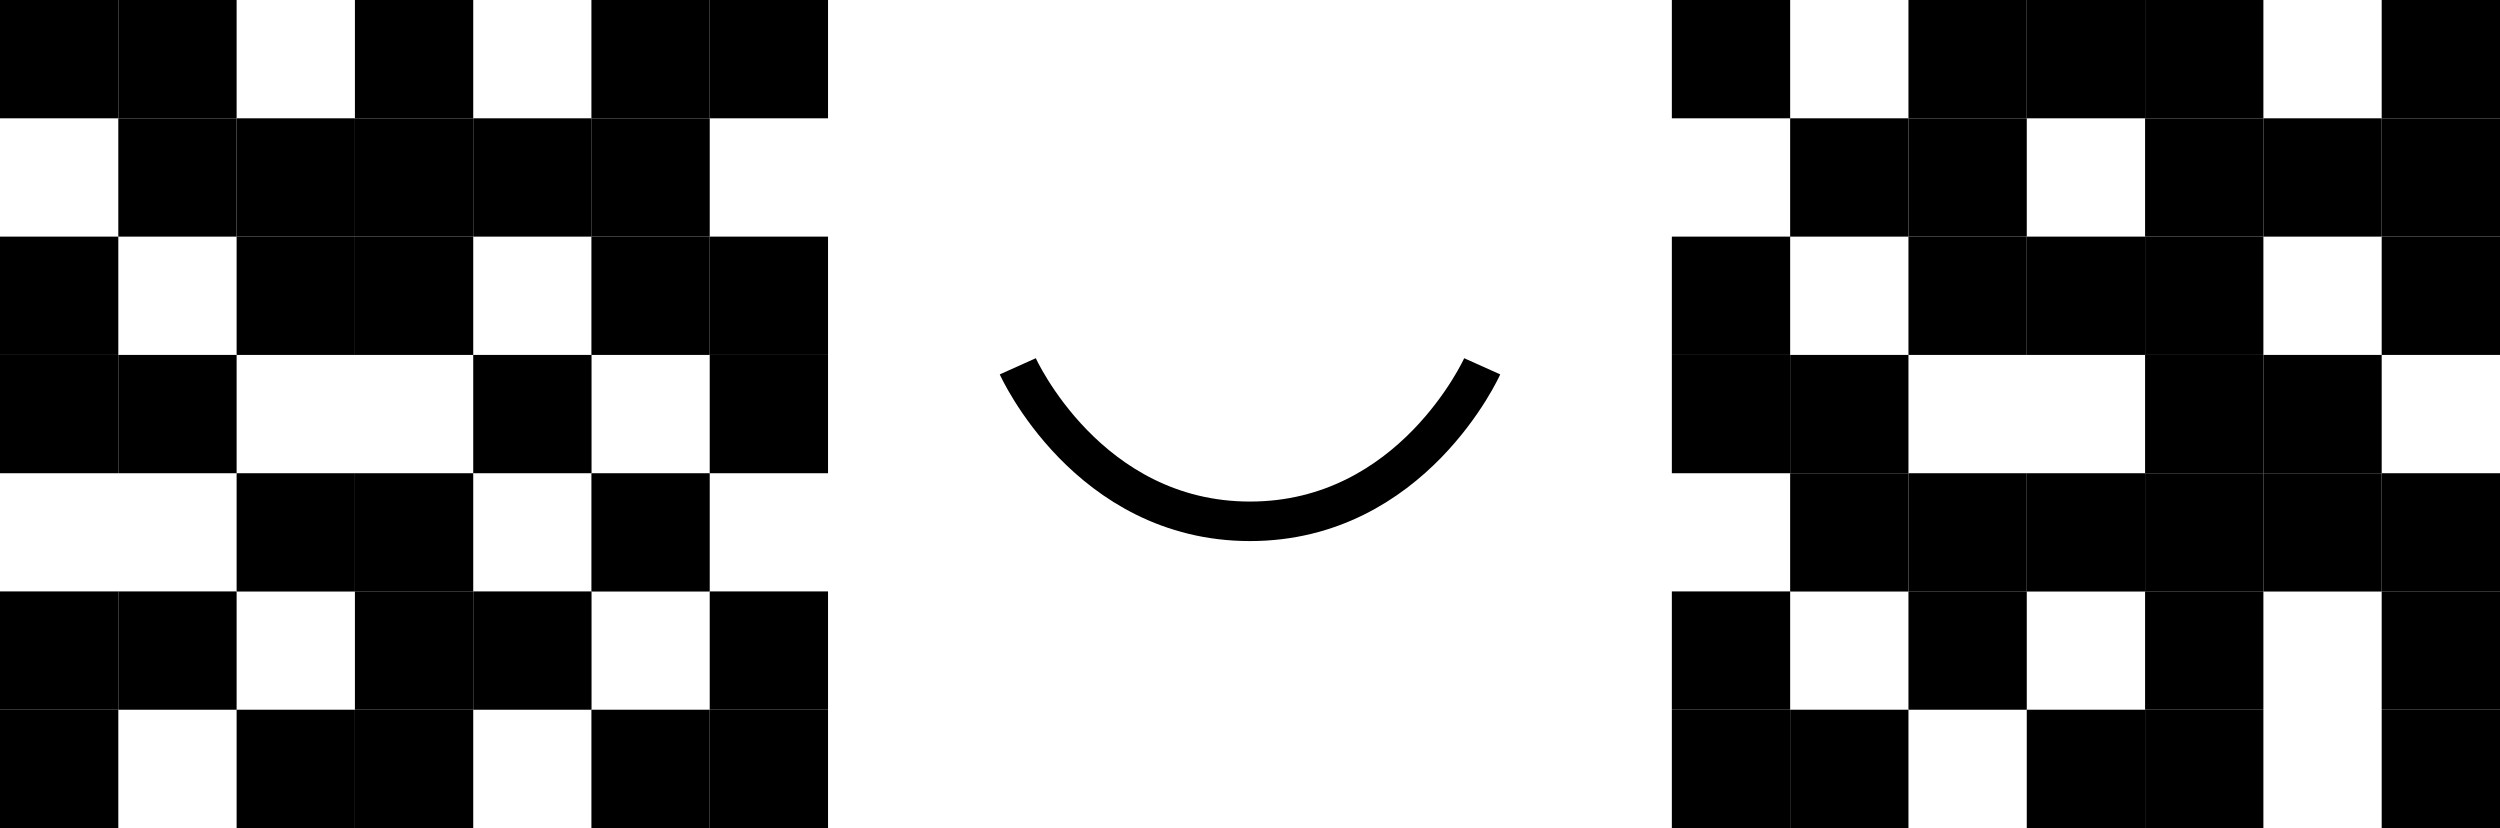
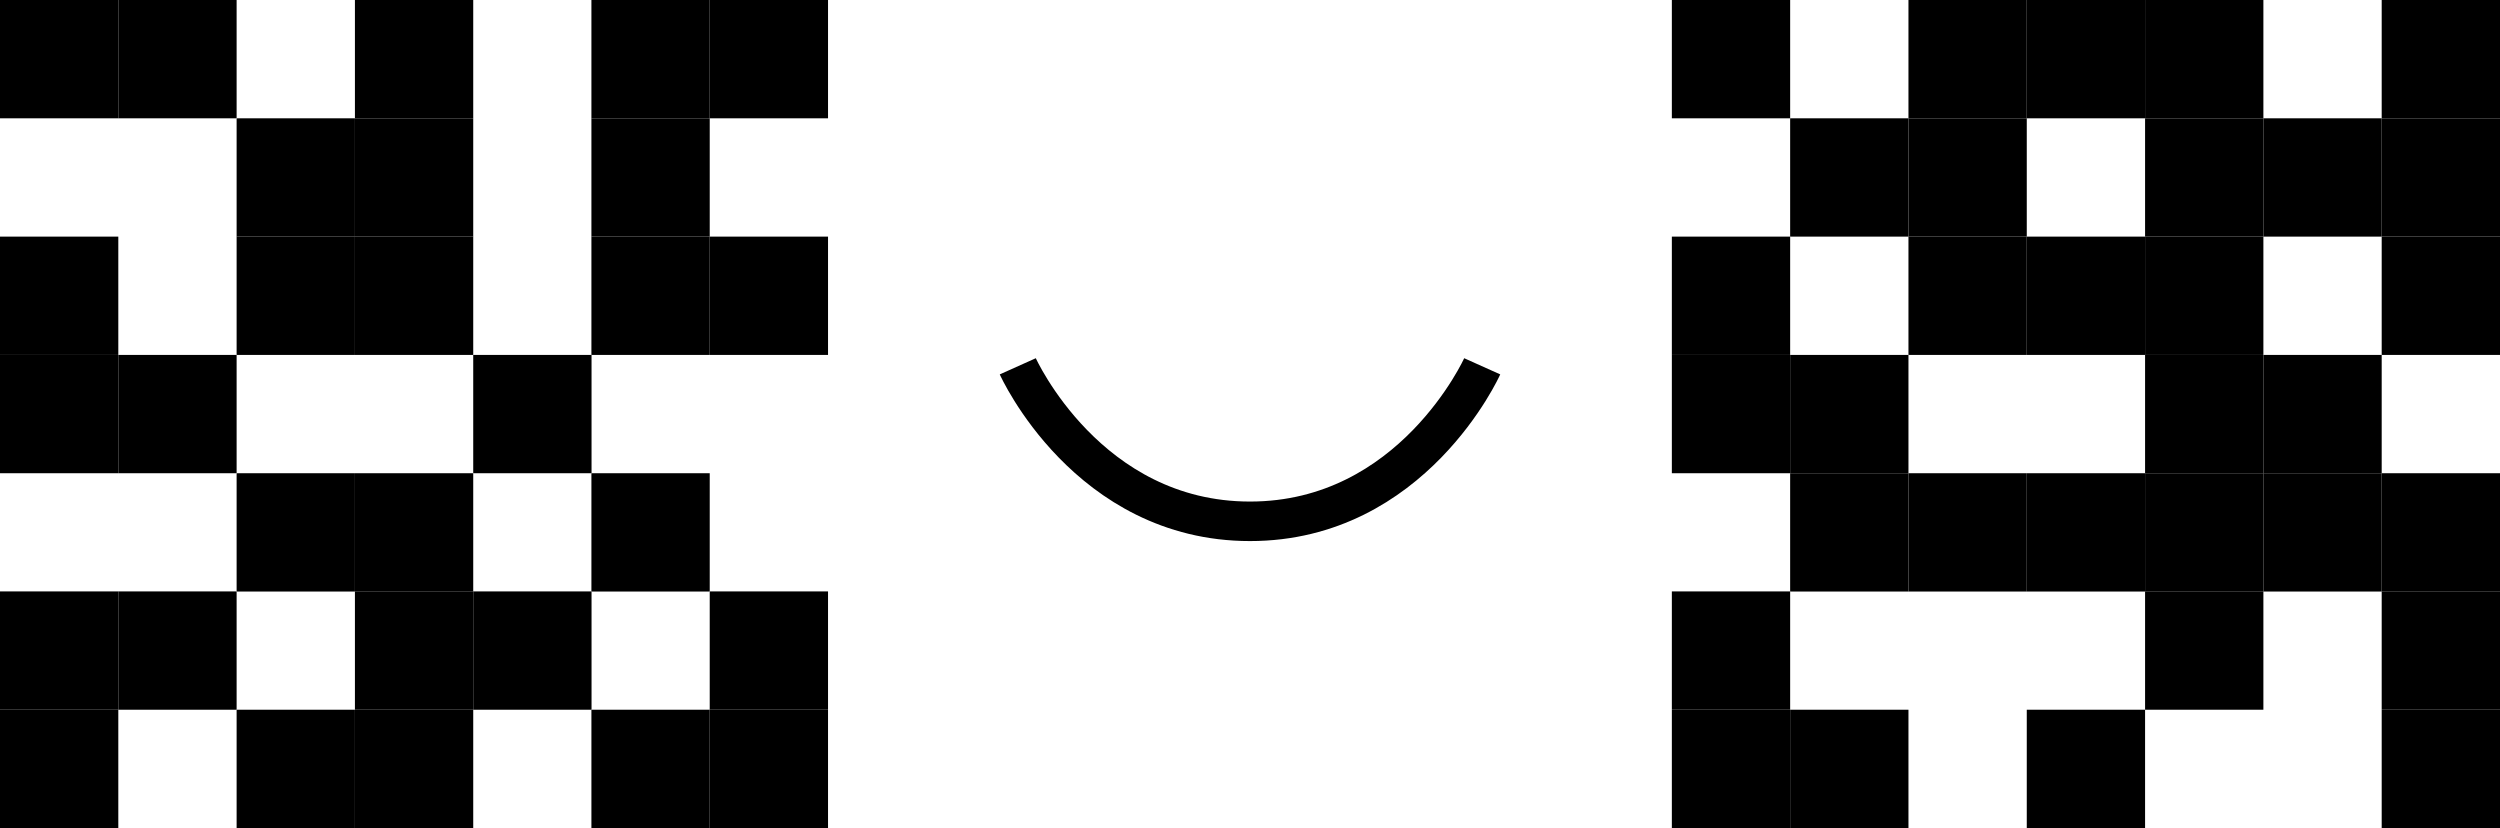
<svg xmlns="http://www.w3.org/2000/svg" id="a" viewBox="0 0 204.34 67.68">
  <defs>
    <style>.b{fill:none;stroke:#000;stroke-miterlimit:10;stroke-width:3.23px;}</style>
  </defs>
  <path class="b" d="M83.19,29.94s5.69,12.67,18.98,12.67,18.98-12.67,18.98-12.67" />
  <g>
    <rect x="0" width="9.67" height="9.67" />
    <rect x="9.67" width="9.67" height="9.67" />
    <rect x="29.01" width="9.67" height="9.67" />
    <rect x="48.34" width="9.67" height="9.67" />
    <rect x="58.01" width="9.67" height="9.67" />
-     <rect x="9.67" y="9.67" width="9.67" height="9.67" />
    <rect x="19.34" y="9.67" width="9.67" height="9.67" />
    <rect x="29.01" y="9.67" width="9.67" height="9.67" />
-     <rect x="38.68" y="9.67" width="9.67" height="9.67" />
    <rect x="38.68" y="29.01" width="9.67" height="9.67" />
    <rect x="48.34" y="9.67" width="9.67" height="9.67" />
    <rect x="48.34" y="19.34" width="9.67" height="9.67" />
    <rect x="0" y="19.34" width="9.67" height="9.67" />
    <rect x="19.34" y="19.34" width="9.67" height="9.67" />
    <rect x="29.01" y="19.34" width="9.67" height="9.67" />
    <rect x="58.01" y="19.34" width="9.67" height="9.67" />
    <rect x="0" y="29.01" width="9.67" height="9.67" />
    <rect x="9.67" y="29.01" width="9.67" height="9.67" />
-     <rect x="58.01" y="29.01" width="9.67" height="9.67" />
    <rect x="19.34" y="38.68" width="9.67" height="9.67" />
    <rect x="29.01" y="38.68" width="9.67" height="9.67" />
    <rect x="48.34" y="38.68" width="9.67" height="9.67" />
    <rect x="0" y="48.34" width="9.67" height="9.67" />
    <rect x="9.67" y="48.34" width="9.67" height="9.67" />
    <rect x="29.01" y="48.34" width="9.67" height="9.67" />
    <rect x="38.68" y="48.34" width="9.67" height="9.67" />
    <rect x="58.01" y="48.34" width="9.67" height="9.67" />
    <rect x="0" y="58.01" width="9.67" height="9.67" />
    <rect x="19.34" y="58.01" width="9.67" height="9.67" />
    <rect x="29.01" y="58.01" width="9.67" height="9.67" />
    <rect x="48.34" y="58.01" width="9.67" height="9.67" />
    <rect x="58.01" y="58.01" width="9.67" height="9.67" />
  </g>
  <g>
    <rect x="155.99" width="9.67" height="9.67" />
    <rect x="136.65" width="9.67" height="9.67" />
    <rect x="165.66" width="9.67" height="9.67" />
    <rect x="175.33" width="9.67" height="9.67" />
    <rect x="194.67" width="9.67" height="9.67" />
    <rect x="136.65" y="19.34" width="9.67" height="9.67" />
    <rect x="146.32" y="9.67" width="9.67" height="9.67" />
    <rect x="155.99" y="9.67" width="9.67" height="9.67" />
    <rect x="175.33" y="9.67" width="9.67" height="9.67" />
    <rect x="185" y="9.67" width="9.67" height="9.67" />
    <rect x="194.67" y="9.67" width="9.67" height="9.67" />
    <rect x="175.33" y="19.34" width="9.67" height="9.67" />
    <rect x="194.67" y="19.34" width="9.67" height="9.67" />
    <rect x="136.65" y="29.01" width="9.67" height="9.67" />
    <rect x="146.32" y="29.01" width="9.67" height="9.67" />
    <rect x="155.99" y="19.34" width="9.67" height="9.67" />
    <rect x="165.66" y="19.34" width="9.67" height="9.67" />
    <rect x="175.33" y="29.01" width="9.67" height="9.67" />
    <rect x="185" y="29.01" width="9.67" height="9.67" />
    <rect x="155.99" y="38.68" width="9.67" height="9.67" />
    <rect x="146.32" y="38.68" width="9.67" height="9.67" />
    <rect x="165.66" y="38.68" width="9.67" height="9.67" />
    <rect x="175.33" y="38.68" width="9.67" height="9.67" />
    <rect x="185" y="38.68" width="9.67" height="9.67" />
    <rect x="194.67" y="38.68" width="9.67" height="9.67" />
    <rect x="136.65" y="48.34" width="9.67" height="9.67" />
-     <rect x="155.99" y="48.34" width="9.67" height="9.67" />
    <rect x="175.33" y="48.34" width="9.67" height="9.67" />
    <rect x="194.67" y="48.34" width="9.67" height="9.67" />
    <rect x="146.32" y="58.01" width="9.67" height="9.67" />
    <rect x="136.65" y="58.01" width="9.67" height="9.67" />
    <rect x="165.66" y="58.01" width="9.67" height="9.67" />
-     <rect x="175.33" y="58.01" width="9.67" height="9.67" />
    <rect x="194.67" y="58.01" width="9.67" height="9.67" />
  </g>
</svg>